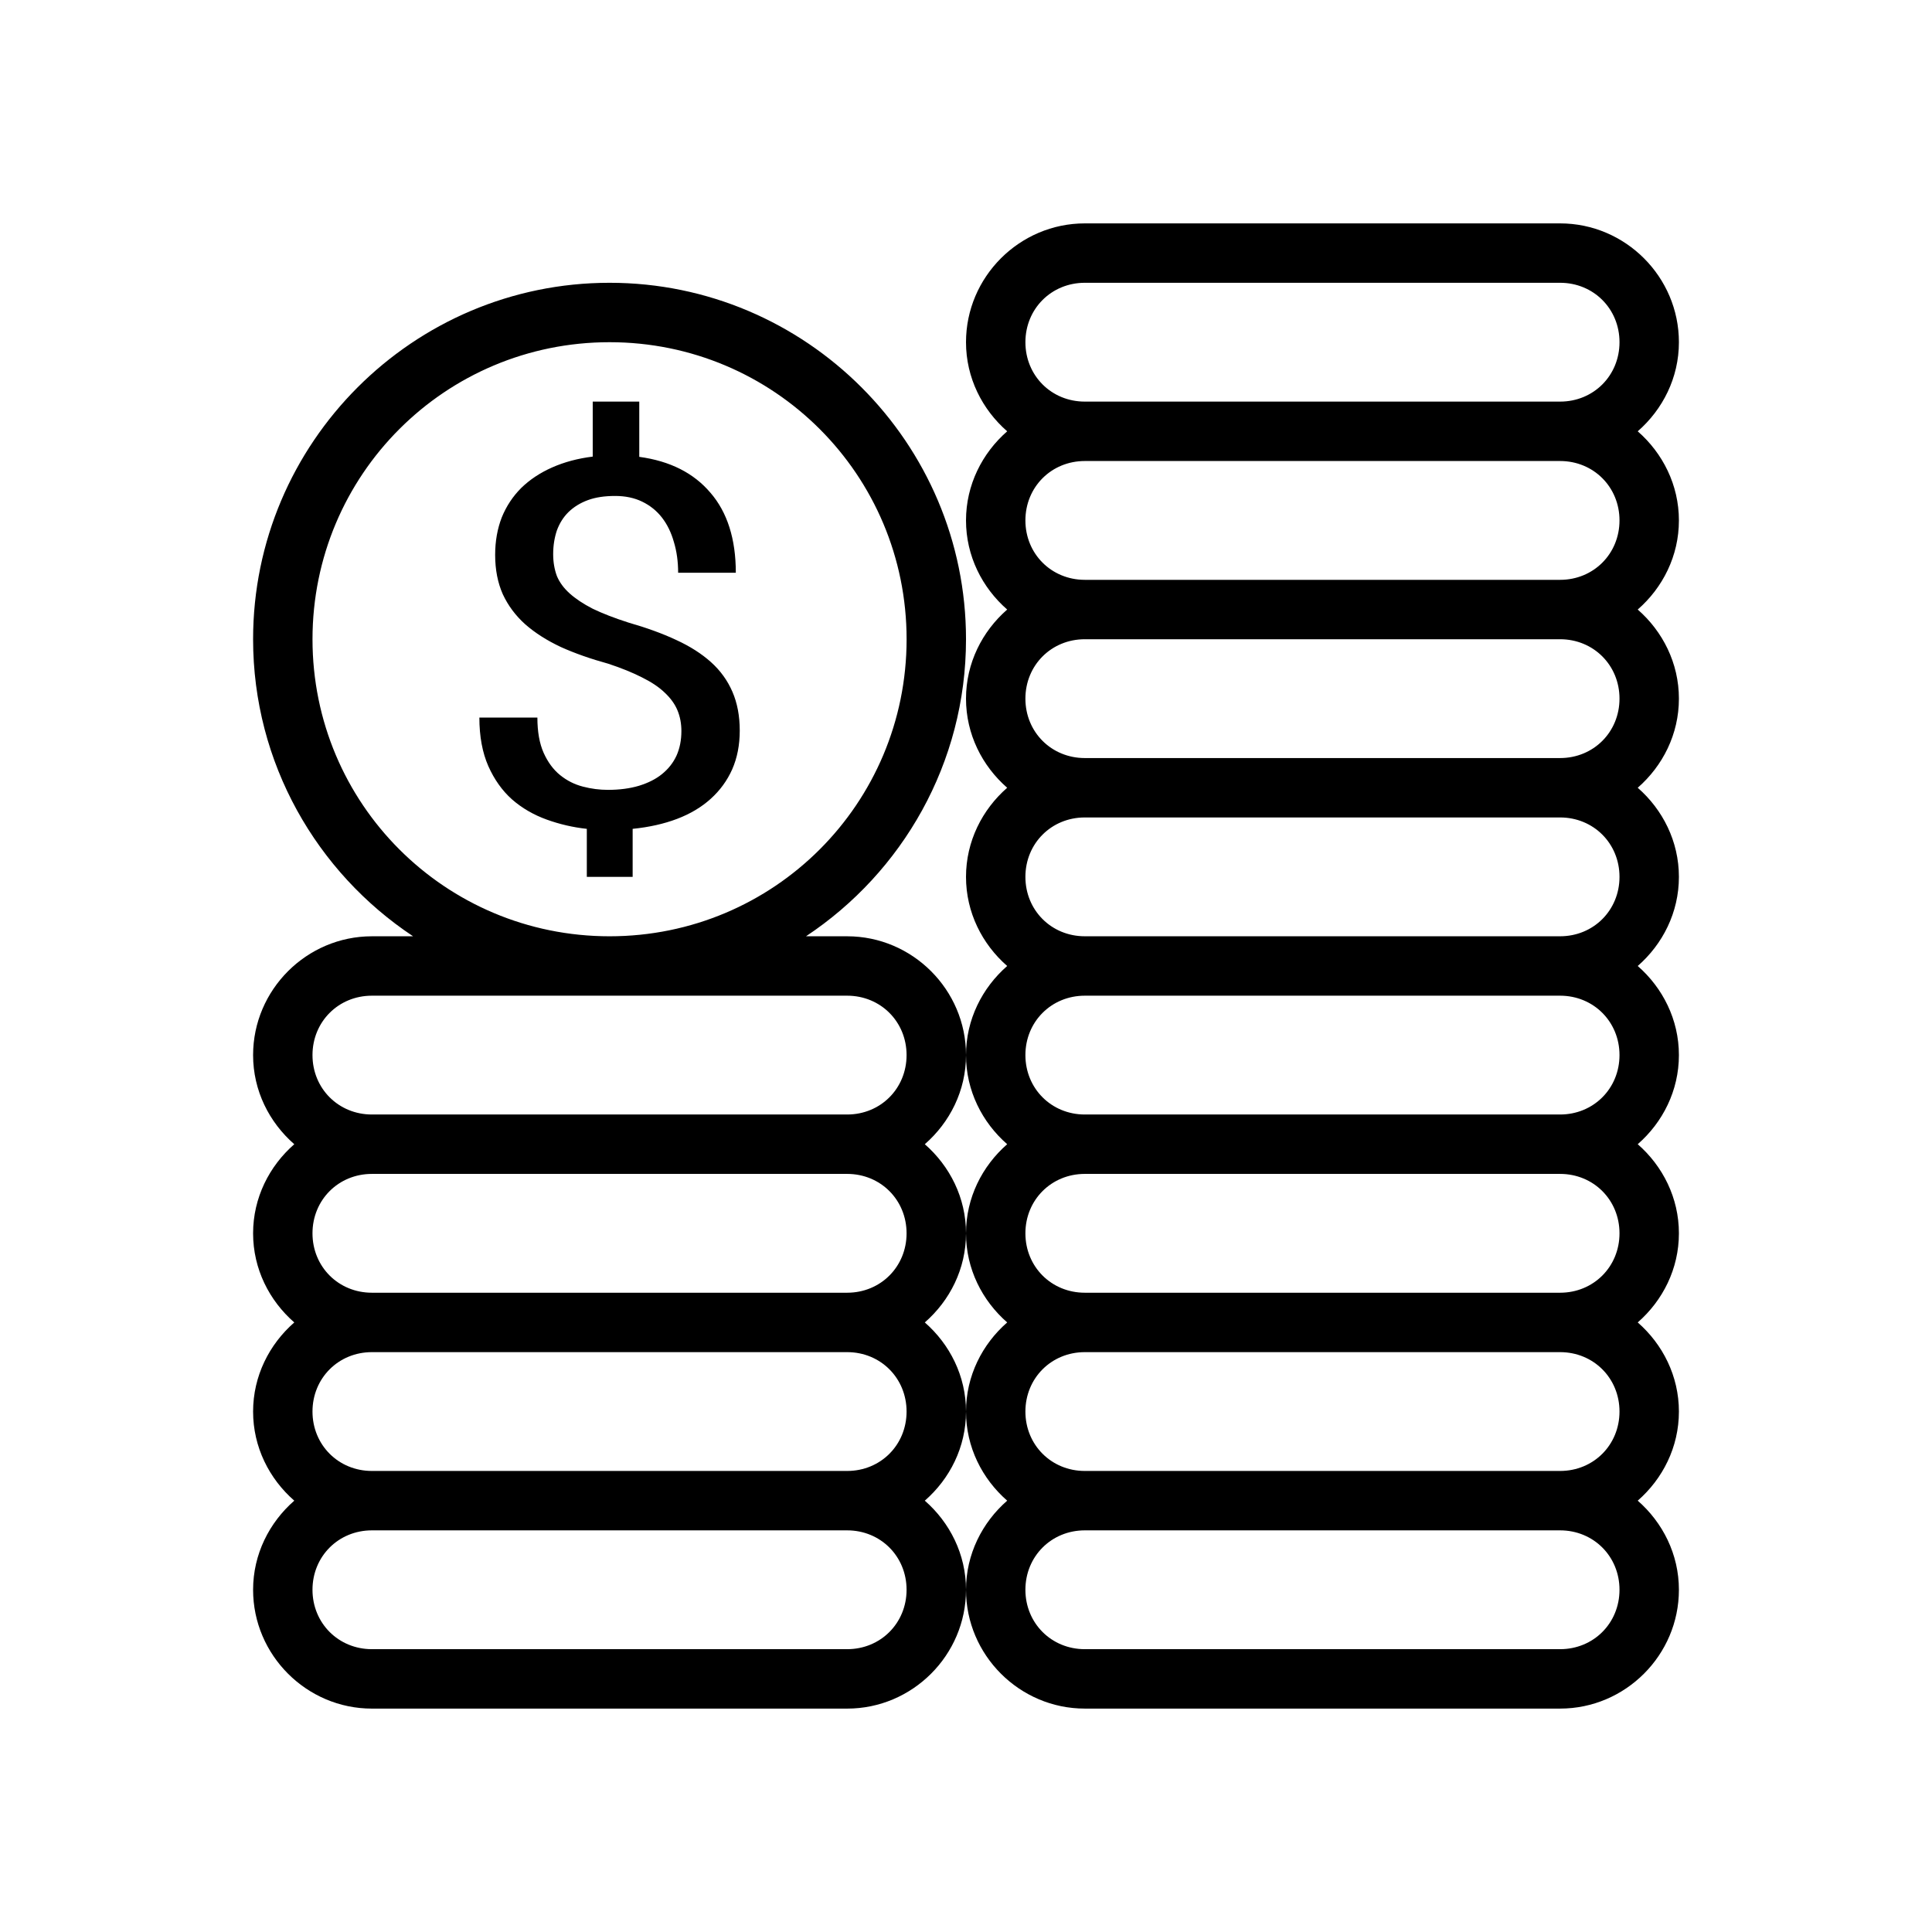
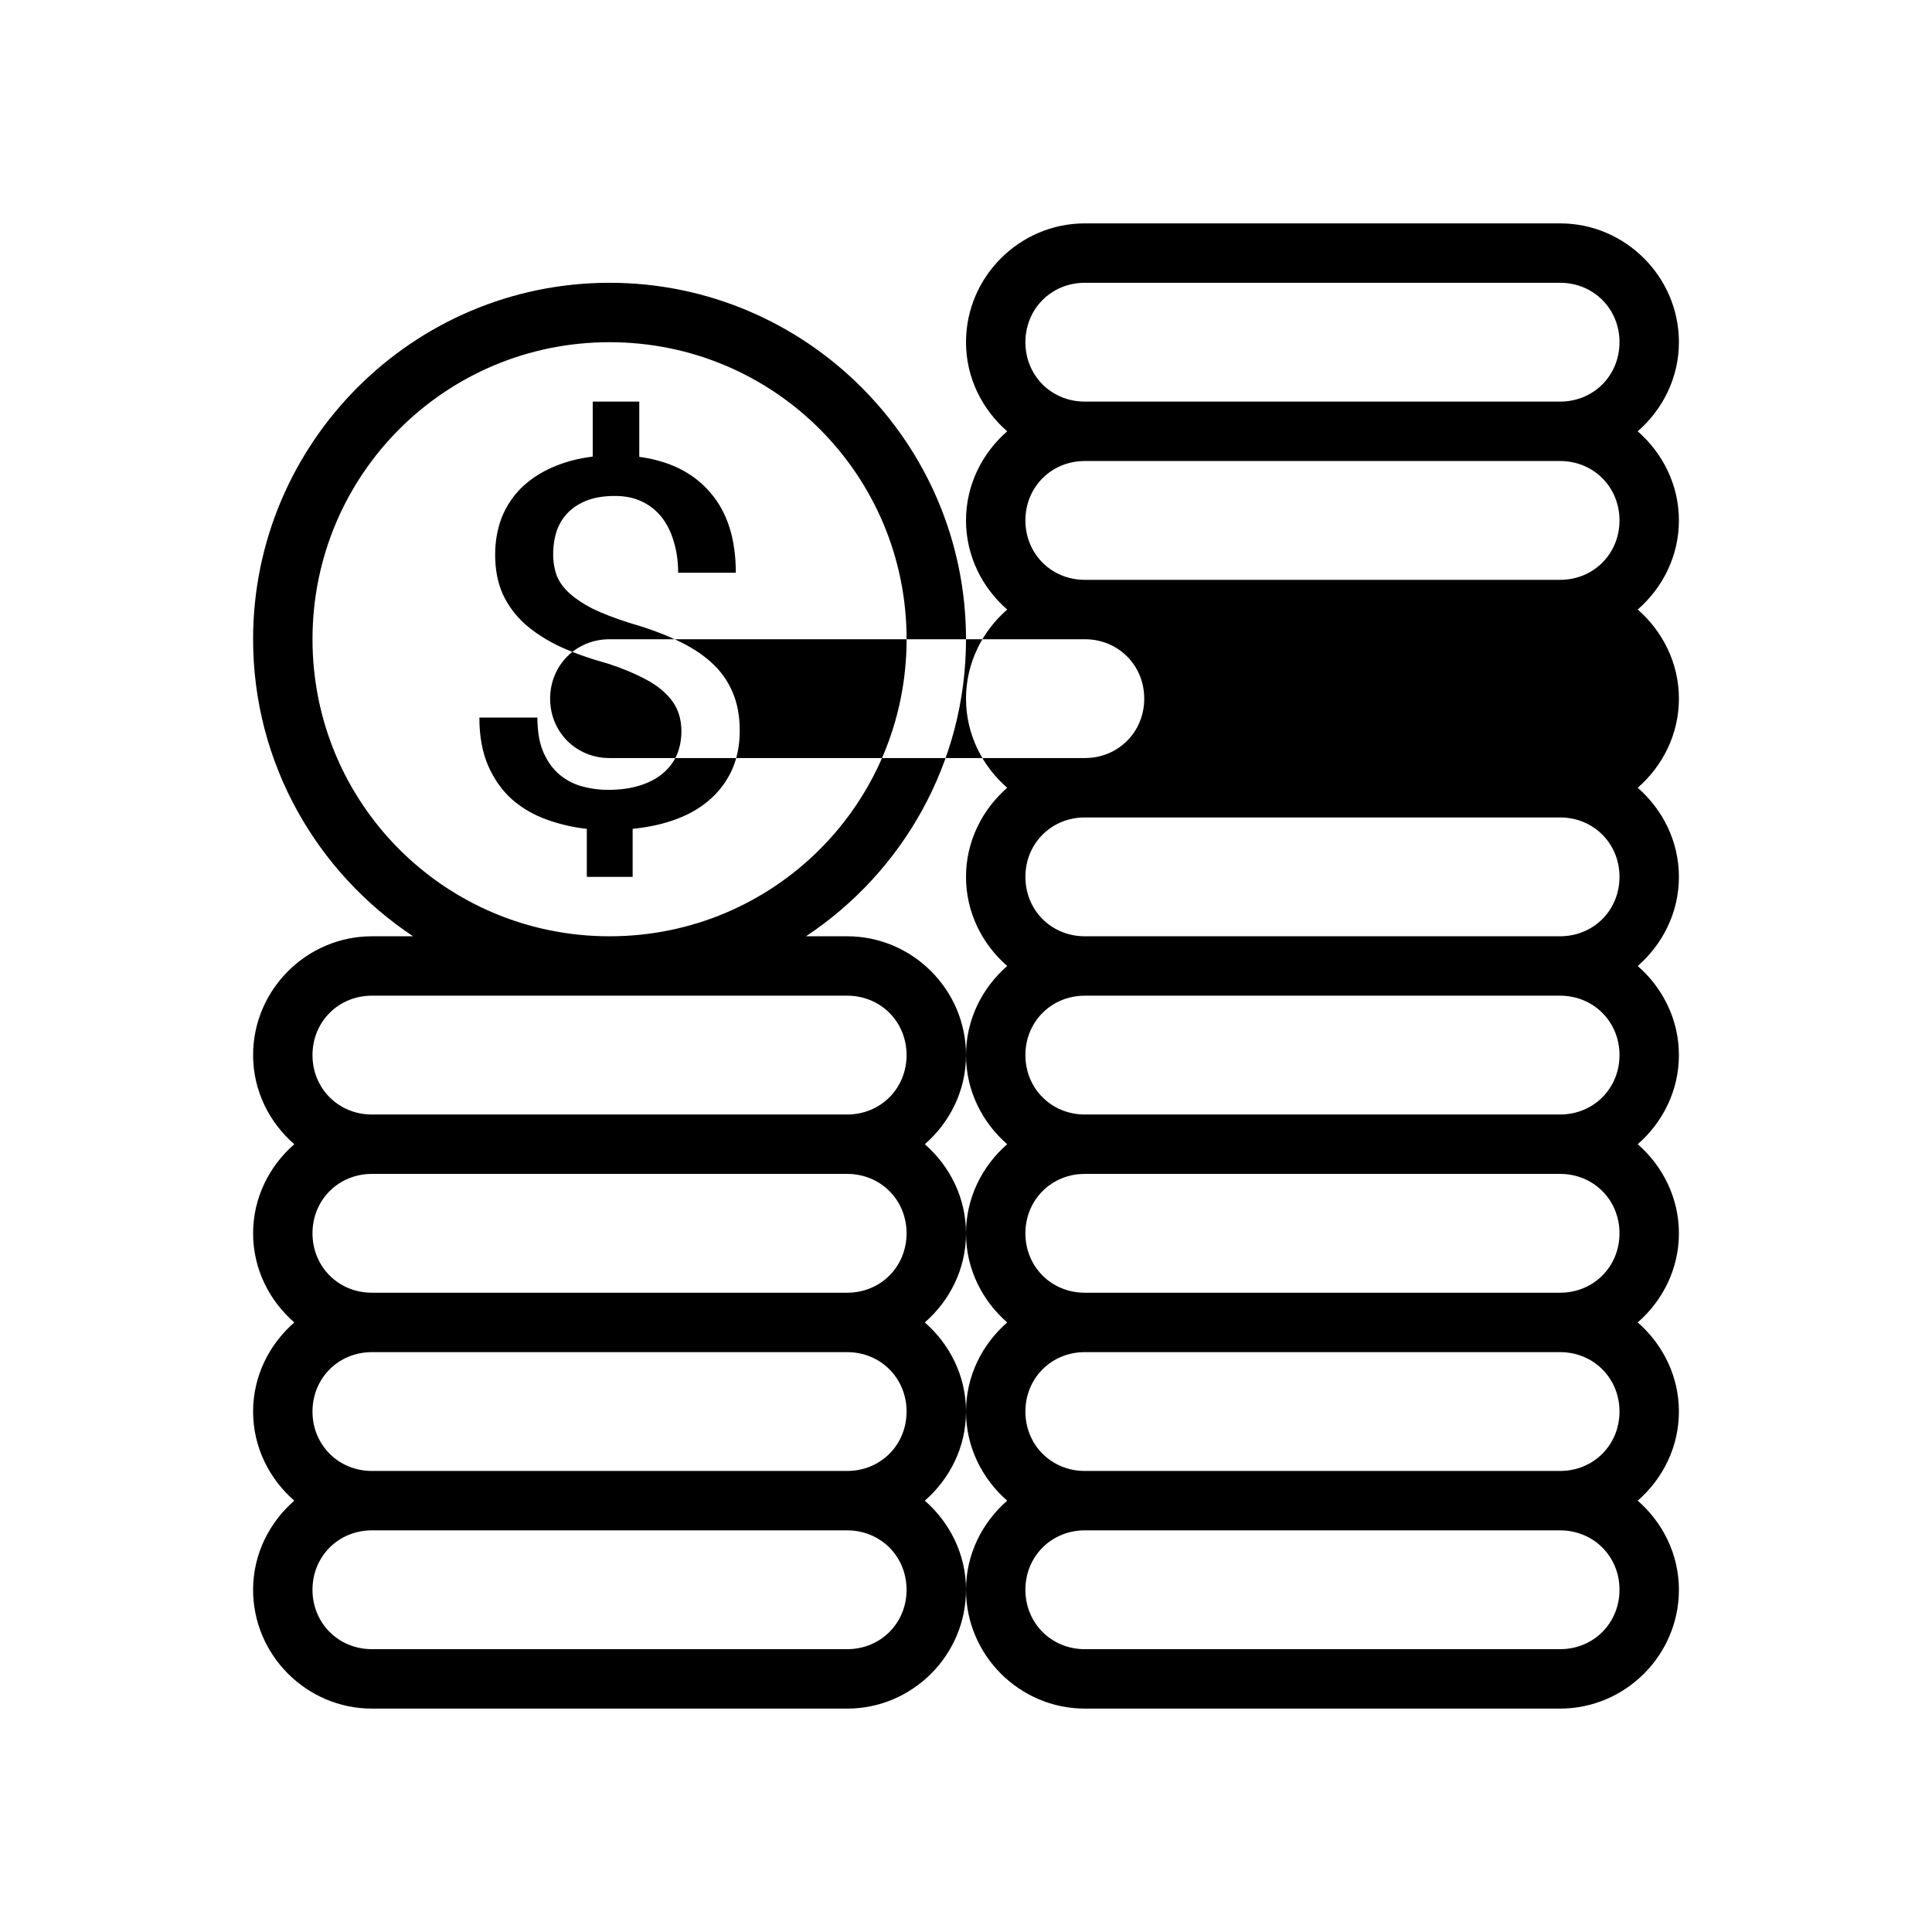
<svg xmlns="http://www.w3.org/2000/svg" fill="#000000" width="800px" height="800px" version="1.1" viewBox="144 144 512 512">
-   <path d="m431.49 203.2c-17.309 0-31.488 14.18-31.488 31.488 0 9.426 4.289 17.828 10.914 23.613-6.617 5.785-10.914 14.199-10.914 23.617 0 9.426 4.289 17.832 10.914 23.617-6.617 5.785-10.914 14.195-10.914 23.613 0 9.43 4.289 17.832 10.914 23.617-6.617 5.785-10.914 14.199-10.914 23.617 0 9.426 4.289 17.832 10.914 23.617-6.617 5.785-10.914 14.195-10.914 23.613 0 9.43 4.289 17.832 10.914 23.617-6.617 5.785-10.914 14.195-10.914 23.617 0 9.426 4.289 17.828 10.914 23.613-6.617 5.785-10.914 14.199-10.914 23.617 0 9.43 4.289 17.832 10.914 23.617-6.617 5.785-10.914 14.195-10.914 23.617 0 17.309 14.18 31.488 31.488 31.488h125.95c17.309 0 31.488-14.18 31.488-31.488 0-9.422-4.297-17.832-10.914-23.617 6.625-5.785 10.914-14.188 10.914-23.617 0-9.418-4.297-17.832-10.914-23.617 6.625-5.785 10.914-14.188 10.914-23.613 0-9.422-4.297-17.832-10.914-23.617 6.625-5.785 10.914-14.188 10.914-23.617 0-9.418-4.297-17.828-10.914-23.613 6.625-5.785 10.914-14.191 10.914-23.617 0-9.418-4.297-17.832-10.914-23.617 6.625-5.785 10.914-14.188 10.914-23.617 0-9.418-4.297-17.828-10.914-23.613 6.625-5.785 10.914-14.191 10.914-23.617 0-9.418-4.297-17.832-10.914-23.617 6.625-5.785 10.914-14.188 10.914-23.613 0-17.309-14.18-31.488-31.488-31.488zm-31.488 362.11c0-9.422-4.301-17.832-10.918-23.617 6.629-5.785 10.918-14.188 10.918-23.617 0-9.418-4.301-17.832-10.918-23.617 6.629-5.785 10.918-14.188 10.918-23.613 0-9.422-4.301-17.832-10.918-23.617 6.629-5.785 10.918-14.188 10.918-23.617 0-17.305-14.18-31.488-31.488-31.488h-10.918c25.52-16.93 42.406-45.875 42.406-78.719 0-52.078-42.387-94.465-94.465-94.465s-94.465 42.387-94.465 94.465c0 32.844 16.887 61.789 42.402 78.719h-10.914c-17.309 0-31.488 14.184-31.488 31.488 0 9.43 4.289 17.832 10.914 23.617-6.617 5.785-10.914 14.195-10.914 23.617 0 9.426 4.289 17.828 10.914 23.613-6.617 5.785-10.914 14.199-10.914 23.617 0 9.43 4.289 17.832 10.914 23.617-6.617 5.785-10.914 14.195-10.914 23.617 0 17.309 14.18 31.488 31.488 31.488h125.95c17.309 0 31.488-14.18 31.488-31.488zm31.488-346.37h125.95c8.859 0 15.746 6.887 15.746 15.746s-6.887 15.742-15.746 15.742h-125.95c-8.859 0-15.746-6.883-15.746-15.742s6.887-15.746 15.746-15.746zm-125.95 15.746c43.566 0 78.719 35.148 78.719 78.719s-35.152 78.719-78.719 78.719c-43.57 0-78.723-35.148-78.723-78.719s35.152-78.719 78.723-78.719zm-4.461 15.742v14.574c-3.957 0.488-7.527 1.449-10.73 2.863-3.203 1.414-5.941 3.231-8.211 5.441-2.211 2.211-3.941 4.805-5.164 7.809-1.164 3.008-1.754 6.309-1.754 9.934 0 3.934 0.691 7.418 2.027 10.426 1.398 3.004 3.375 5.664 5.938 7.965 2.621 2.297 5.773 4.301 9.441 6.023 3.723 1.68 7.918 3.148 12.574 4.43 3.492 1.148 6.441 2.359 8.887 3.598 2.504 1.238 4.516 2.57 6.027 4.027 1.574 1.461 2.715 3.027 3.414 4.707 0.699 1.68 1.047 3.516 1.047 5.504 0 2.387-0.422 4.574-1.293 6.519-0.875 1.898-2.156 3.519-3.844 4.887-1.629 1.328-3.676 2.356-6.121 3.106-2.387 0.707-5.121 1.078-8.207 1.078-2.215 0-4.43-0.285-6.644-0.863-2.211-0.574-4.223-1.582-6.027-3.043-1.805-1.457-3.258-3.43-4.367-5.902-1.105-2.477-1.66-5.594-1.66-9.348h-15.375c0 4.992 0.797 9.273 2.367 12.852 1.574 3.535 3.656 6.484 6.273 8.824 2.68 2.344 5.762 4.113 9.195 5.352 3.438 1.242 6.973 2.066 10.641 2.461v12.73h12.145v-12.73c4.367-0.441 8.285-1.32 11.777-2.644 3.496-1.328 6.473-3.109 8.918-5.32 2.445-2.211 4.352-4.805 5.688-7.809 1.34-3.051 2-6.473 2-10.273 0-3.887-0.656-7.309-1.938-10.27-1.281-2.961-3.152-5.586-5.656-7.84s-5.59-4.227-9.258-5.906c-3.668-1.723-7.894-3.242-12.668-4.613-3.727-1.191-6.879-2.422-9.441-3.656-2.504-1.285-4.547-2.648-6.117-4.059-1.574-1.418-2.684-2.934-3.383-4.613-0.641-1.727-0.984-3.66-0.984-5.781 0-2.297 0.344-4.402 0.984-6.305 0.699-1.898 1.703-3.5 3.043-4.828 1.398-1.371 3.129-2.449 5.168-3.199 2.035-0.75 4.43-1.105 7.227-1.105 2.676 0 5.066 0.492 7.164 1.508 2.094 1.016 3.859 2.43 5.258 4.242 1.398 1.812 2.438 3.953 3.137 6.426 0.758 2.477 1.137 5.219 1.137 8.18h15.285c0-8.969-2.254-16.047-6.734-21.215-4.426-5.215-10.699-8.398-18.852-9.504v-14.637zm130.41 15.746h125.95c8.859 0 15.746 6.887 15.746 15.742 0 8.859-6.887 15.746-15.746 15.746h-125.95c-8.859 0-15.746-6.887-15.746-15.746 0-8.855 6.887-15.742 15.746-15.742zm0 47.23h125.95c8.859 0 15.746 6.887 15.746 15.742 0 8.859-6.887 15.746-15.746 15.746h-125.95c-8.859 0-15.746-6.887-15.746-15.746 0-8.855 6.887-15.742 15.746-15.742zm0 47.23h125.95c8.859 0 15.746 6.887 15.746 15.746 0 8.859-6.887 15.742-15.746 15.742h-125.95c-8.859 0-15.746-6.883-15.746-15.742 0-8.859 6.887-15.746 15.746-15.746zm-188.93 47.234h125.95c8.855 0 15.742 6.887 15.742 15.742 0 8.859-6.887 15.746-15.742 15.746h-125.95c-8.859 0-15.746-6.887-15.746-15.746 0-8.855 6.887-15.742 15.746-15.742zm188.93 0h125.95c8.859 0 15.746 6.887 15.746 15.742 0 8.859-6.887 15.746-15.746 15.746h-125.95c-8.859 0-15.746-6.887-15.746-15.746 0-8.855 6.887-15.742 15.746-15.742zm-188.93 47.23h125.95c8.855 0 15.742 6.887 15.742 15.746s-6.887 15.742-15.742 15.742h-125.95c-8.859 0-15.746-6.883-15.746-15.742s6.887-15.746 15.746-15.746zm188.93 0h125.95c8.859 0 15.746 6.887 15.746 15.746s-6.887 15.742-15.746 15.742h-125.95c-8.859 0-15.746-6.883-15.746-15.742s6.887-15.746 15.746-15.746zm-188.93 47.234h125.95c8.855 0 15.742 6.887 15.742 15.742 0 8.859-6.887 15.746-15.742 15.746h-125.95c-8.859 0-15.746-6.887-15.746-15.746 0-8.855 6.887-15.742 15.746-15.742zm188.93 0h125.95c8.859 0 15.746 6.887 15.746 15.742 0 8.859-6.887 15.746-15.746 15.746h-125.95c-8.859 0-15.746-6.887-15.746-15.746 0-8.855 6.887-15.742 15.746-15.742zm-188.93 47.23h125.95c8.855 0 15.742 6.887 15.742 15.746s-6.887 15.742-15.742 15.742h-125.95c-8.859 0-15.746-6.883-15.746-15.742s6.887-15.746 15.746-15.746zm188.93 0h125.95c8.859 0 15.746 6.887 15.746 15.746s-6.887 15.742-15.746 15.742h-125.95c-8.859 0-15.746-6.883-15.746-15.742s6.887-15.746 15.746-15.746z" />
+   <path d="m431.49 203.2c-17.309 0-31.488 14.18-31.488 31.488 0 9.426 4.289 17.828 10.914 23.613-6.617 5.785-10.914 14.199-10.914 23.617 0 9.426 4.289 17.832 10.914 23.617-6.617 5.785-10.914 14.195-10.914 23.613 0 9.43 4.289 17.832 10.914 23.617-6.617 5.785-10.914 14.199-10.914 23.617 0 9.426 4.289 17.832 10.914 23.617-6.617 5.785-10.914 14.195-10.914 23.613 0 9.43 4.289 17.832 10.914 23.617-6.617 5.785-10.914 14.195-10.914 23.617 0 9.426 4.289 17.828 10.914 23.613-6.617 5.785-10.914 14.199-10.914 23.617 0 9.43 4.289 17.832 10.914 23.617-6.617 5.785-10.914 14.195-10.914 23.617 0 17.309 14.18 31.488 31.488 31.488h125.95c17.309 0 31.488-14.18 31.488-31.488 0-9.422-4.297-17.832-10.914-23.617 6.625-5.785 10.914-14.188 10.914-23.617 0-9.418-4.297-17.832-10.914-23.617 6.625-5.785 10.914-14.188 10.914-23.613 0-9.422-4.297-17.832-10.914-23.617 6.625-5.785 10.914-14.188 10.914-23.617 0-9.418-4.297-17.828-10.914-23.613 6.625-5.785 10.914-14.191 10.914-23.617 0-9.418-4.297-17.832-10.914-23.617 6.625-5.785 10.914-14.188 10.914-23.617 0-9.418-4.297-17.828-10.914-23.613 6.625-5.785 10.914-14.191 10.914-23.617 0-9.418-4.297-17.832-10.914-23.617 6.625-5.785 10.914-14.188 10.914-23.613 0-17.309-14.18-31.488-31.488-31.488zm-31.488 362.11c0-9.422-4.301-17.832-10.918-23.617 6.629-5.785 10.918-14.188 10.918-23.617 0-9.418-4.301-17.832-10.918-23.617 6.629-5.785 10.918-14.188 10.918-23.613 0-9.422-4.301-17.832-10.918-23.617 6.629-5.785 10.918-14.188 10.918-23.617 0-17.305-14.18-31.488-31.488-31.488h-10.918c25.52-16.93 42.406-45.875 42.406-78.719 0-52.078-42.387-94.465-94.465-94.465s-94.465 42.387-94.465 94.465c0 32.844 16.887 61.789 42.402 78.719h-10.914c-17.309 0-31.488 14.184-31.488 31.488 0 9.43 4.289 17.832 10.914 23.617-6.617 5.785-10.914 14.195-10.914 23.617 0 9.426 4.289 17.828 10.914 23.613-6.617 5.785-10.914 14.199-10.914 23.617 0 9.43 4.289 17.832 10.914 23.617-6.617 5.785-10.914 14.195-10.914 23.617 0 17.309 14.18 31.488 31.488 31.488h125.95c17.309 0 31.488-14.18 31.488-31.488zm31.488-346.37h125.95c8.859 0 15.746 6.887 15.746 15.746s-6.887 15.742-15.746 15.742h-125.95c-8.859 0-15.746-6.883-15.746-15.742s6.887-15.746 15.746-15.746zm-125.95 15.746c43.566 0 78.719 35.148 78.719 78.719s-35.152 78.719-78.719 78.719c-43.57 0-78.723-35.148-78.723-78.719s35.152-78.719 78.723-78.719zm-4.461 15.742v14.574c-3.957 0.488-7.527 1.449-10.73 2.863-3.203 1.414-5.941 3.231-8.211 5.441-2.211 2.211-3.941 4.805-5.164 7.809-1.164 3.008-1.754 6.309-1.754 9.934 0 3.934 0.691 7.418 2.027 10.426 1.398 3.004 3.375 5.664 5.938 7.965 2.621 2.297 5.773 4.301 9.441 6.023 3.723 1.68 7.918 3.148 12.574 4.43 3.492 1.148 6.441 2.359 8.887 3.598 2.504 1.238 4.516 2.57 6.027 4.027 1.574 1.461 2.715 3.027 3.414 4.707 0.699 1.68 1.047 3.516 1.047 5.504 0 2.387-0.422 4.574-1.293 6.519-0.875 1.898-2.156 3.519-3.844 4.887-1.629 1.328-3.676 2.356-6.121 3.106-2.387 0.707-5.121 1.078-8.207 1.078-2.215 0-4.43-0.285-6.644-0.863-2.211-0.574-4.223-1.582-6.027-3.043-1.805-1.457-3.258-3.43-4.367-5.902-1.105-2.477-1.66-5.594-1.66-9.348h-15.375c0 4.992 0.797 9.273 2.367 12.852 1.574 3.535 3.656 6.484 6.273 8.824 2.68 2.344 5.762 4.113 9.195 5.352 3.438 1.242 6.973 2.066 10.641 2.461v12.73h12.145v-12.73c4.367-0.441 8.285-1.32 11.777-2.644 3.496-1.328 6.473-3.109 8.918-5.32 2.445-2.211 4.352-4.805 5.688-7.809 1.34-3.051 2-6.473 2-10.273 0-3.887-0.656-7.309-1.938-10.27-1.281-2.961-3.152-5.586-5.656-7.84s-5.59-4.227-9.258-5.906c-3.668-1.723-7.894-3.242-12.668-4.613-3.727-1.191-6.879-2.422-9.441-3.656-2.504-1.285-4.547-2.648-6.117-4.059-1.574-1.418-2.684-2.934-3.383-4.613-0.641-1.727-0.984-3.66-0.984-5.781 0-2.297 0.344-4.402 0.984-6.305 0.699-1.898 1.703-3.5 3.043-4.828 1.398-1.371 3.129-2.449 5.168-3.199 2.035-0.75 4.43-1.105 7.227-1.105 2.676 0 5.066 0.492 7.164 1.508 2.094 1.016 3.859 2.43 5.258 4.242 1.398 1.812 2.438 3.953 3.137 6.426 0.758 2.477 1.137 5.219 1.137 8.18h15.285c0-8.969-2.254-16.047-6.734-21.215-4.426-5.215-10.699-8.398-18.852-9.504v-14.637zm130.41 15.746h125.95c8.859 0 15.746 6.887 15.746 15.742 0 8.859-6.887 15.746-15.746 15.746h-125.95c-8.859 0-15.746-6.887-15.746-15.746 0-8.855 6.887-15.742 15.746-15.742zm0 47.23c8.859 0 15.746 6.887 15.746 15.742 0 8.859-6.887 15.746-15.746 15.746h-125.95c-8.859 0-15.746-6.887-15.746-15.746 0-8.855 6.887-15.742 15.746-15.742zm0 47.23h125.95c8.859 0 15.746 6.887 15.746 15.746 0 8.859-6.887 15.742-15.746 15.742h-125.95c-8.859 0-15.746-6.883-15.746-15.742 0-8.859 6.887-15.746 15.746-15.746zm-188.93 47.234h125.95c8.855 0 15.742 6.887 15.742 15.742 0 8.859-6.887 15.746-15.742 15.746h-125.95c-8.859 0-15.746-6.887-15.746-15.746 0-8.855 6.887-15.742 15.746-15.742zm188.93 0h125.95c8.859 0 15.746 6.887 15.746 15.742 0 8.859-6.887 15.746-15.746 15.746h-125.95c-8.859 0-15.746-6.887-15.746-15.746 0-8.855 6.887-15.742 15.746-15.742zm-188.93 47.23h125.95c8.855 0 15.742 6.887 15.742 15.746s-6.887 15.742-15.742 15.742h-125.95c-8.859 0-15.746-6.883-15.746-15.742s6.887-15.746 15.746-15.746zm188.93 0h125.95c8.859 0 15.746 6.887 15.746 15.746s-6.887 15.742-15.746 15.742h-125.95c-8.859 0-15.746-6.883-15.746-15.742s6.887-15.746 15.746-15.746zm-188.93 47.234h125.95c8.855 0 15.742 6.887 15.742 15.742 0 8.859-6.887 15.746-15.742 15.746h-125.95c-8.859 0-15.746-6.887-15.746-15.746 0-8.855 6.887-15.742 15.746-15.742zm188.93 0h125.95c8.859 0 15.746 6.887 15.746 15.742 0 8.859-6.887 15.746-15.746 15.746h-125.95c-8.859 0-15.746-6.887-15.746-15.746 0-8.855 6.887-15.742 15.746-15.742zm-188.93 47.23h125.95c8.855 0 15.742 6.887 15.742 15.746s-6.887 15.742-15.742 15.742h-125.95c-8.859 0-15.746-6.883-15.746-15.742s6.887-15.746 15.746-15.746zm188.93 0h125.95c8.859 0 15.746 6.887 15.746 15.746s-6.887 15.742-15.746 15.742h-125.95c-8.859 0-15.746-6.883-15.746-15.742s6.887-15.746 15.746-15.746z" />
</svg>